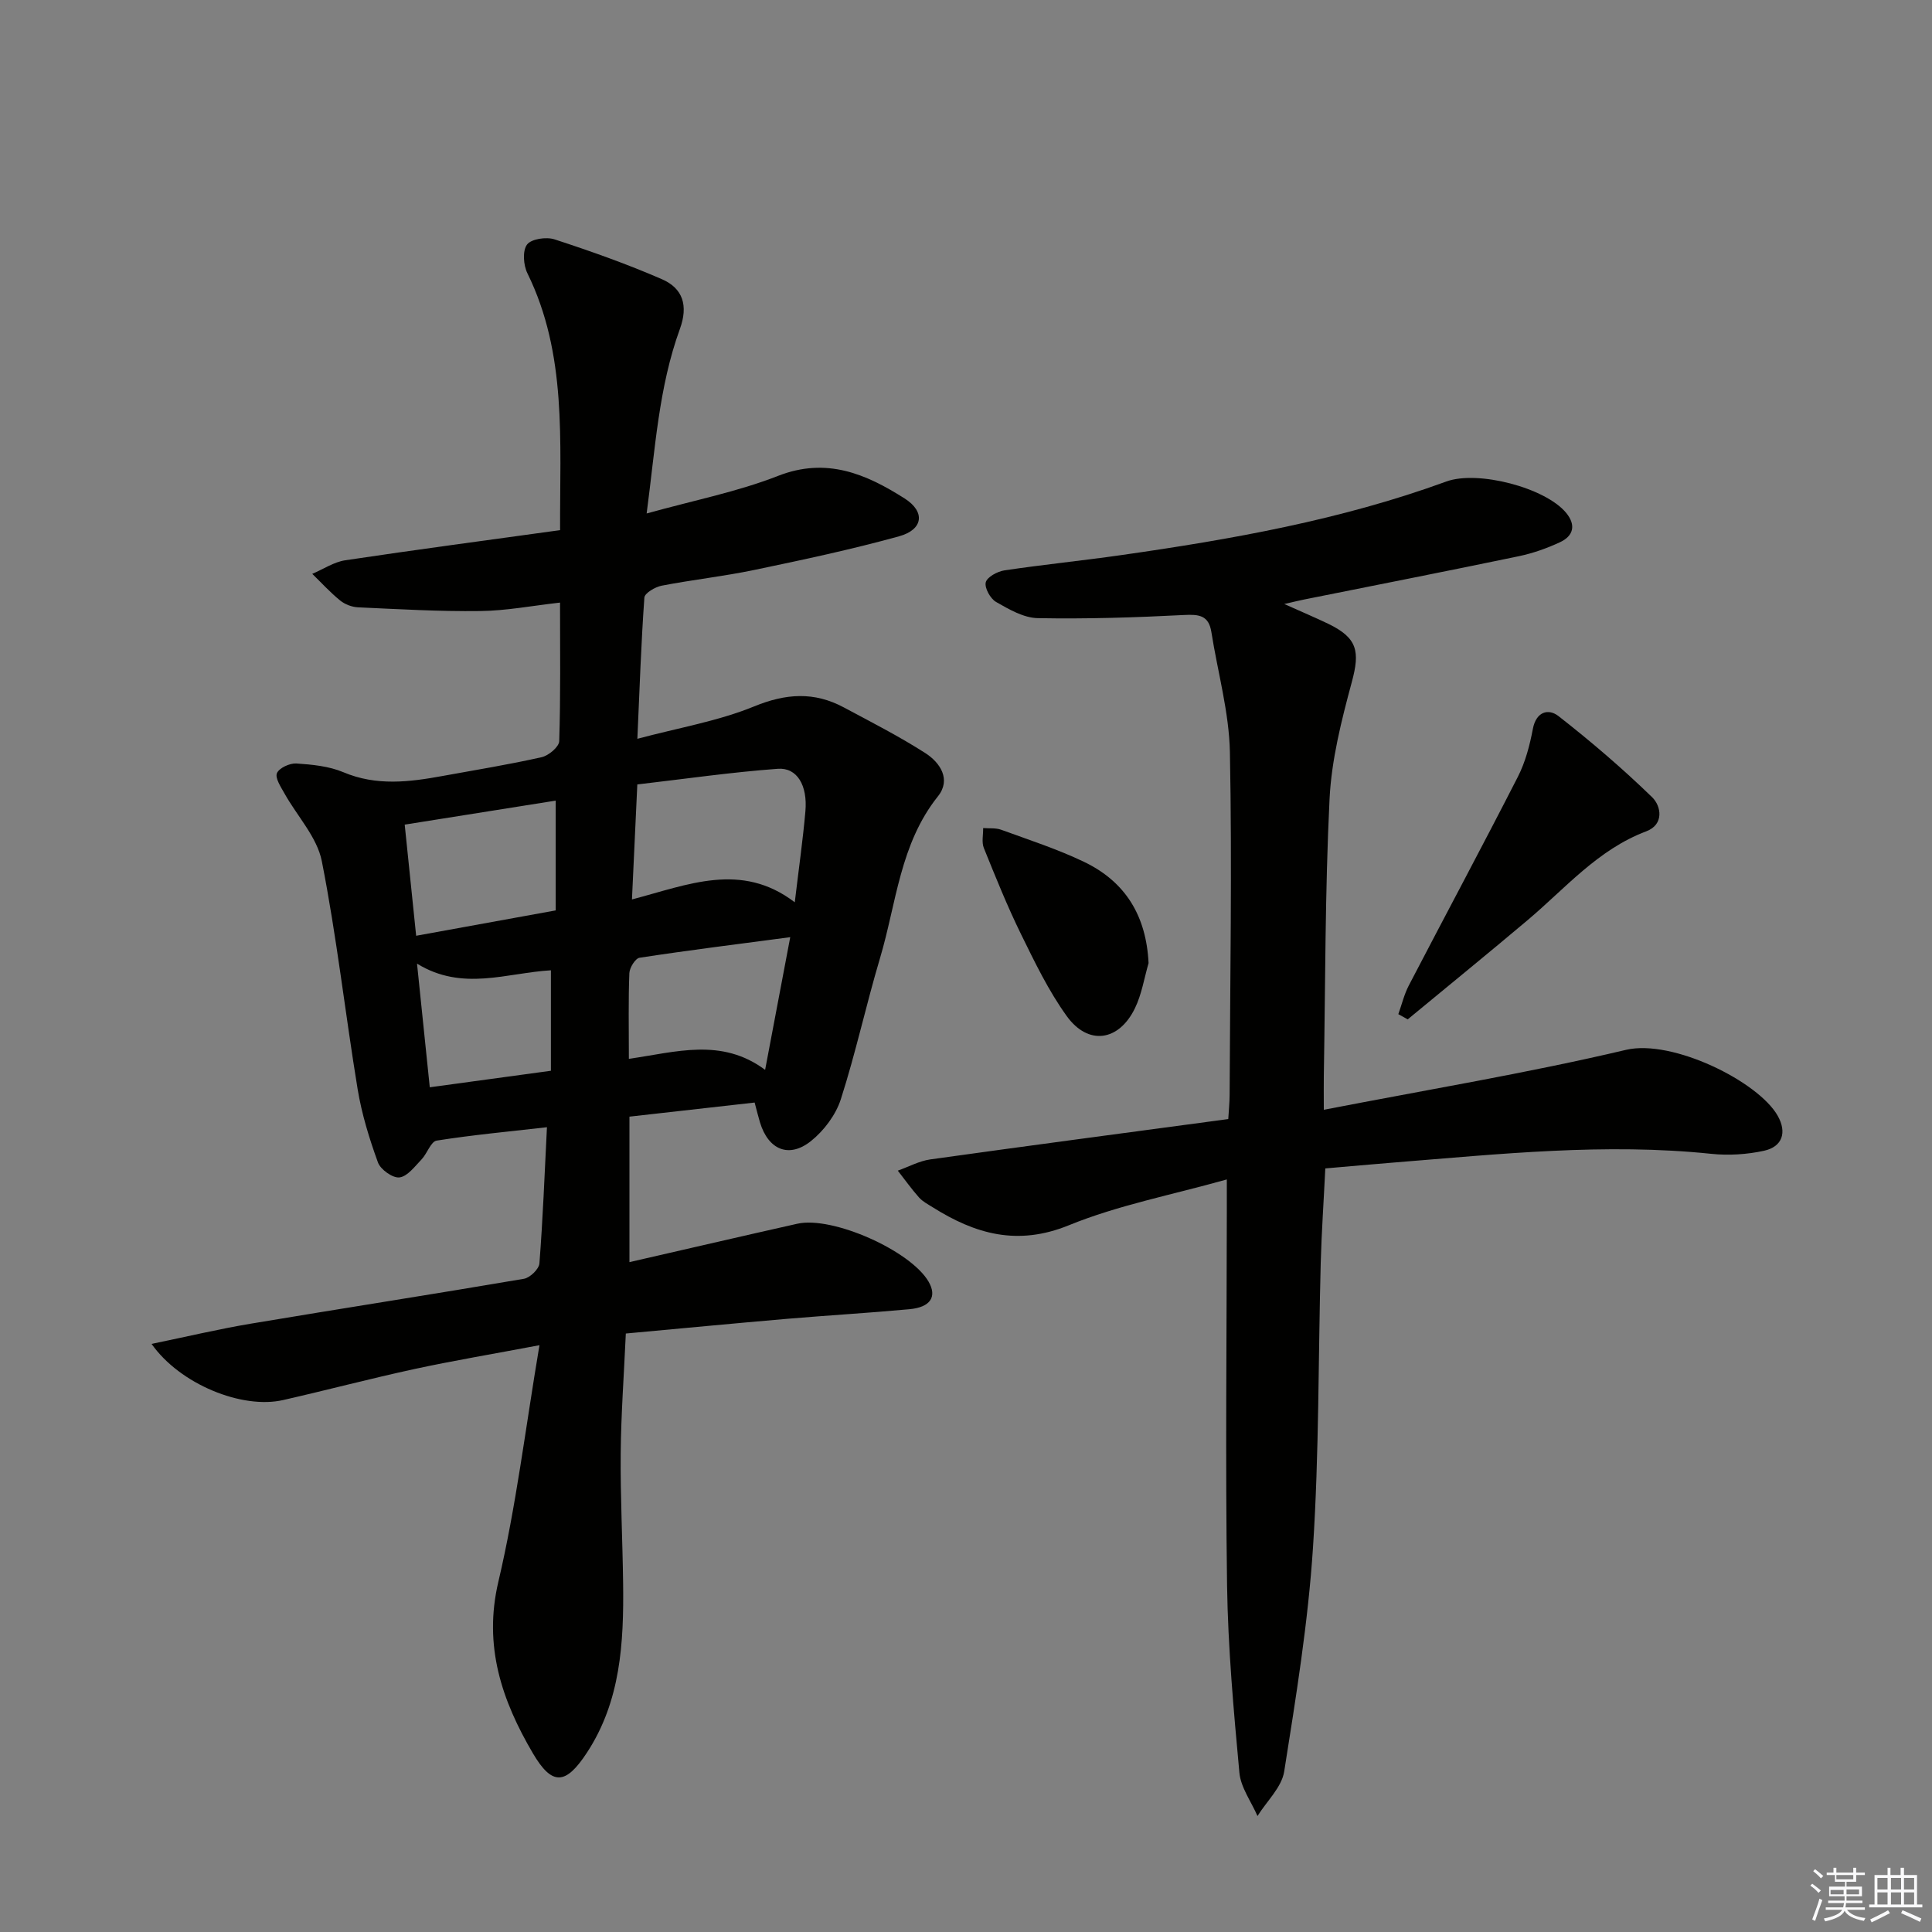
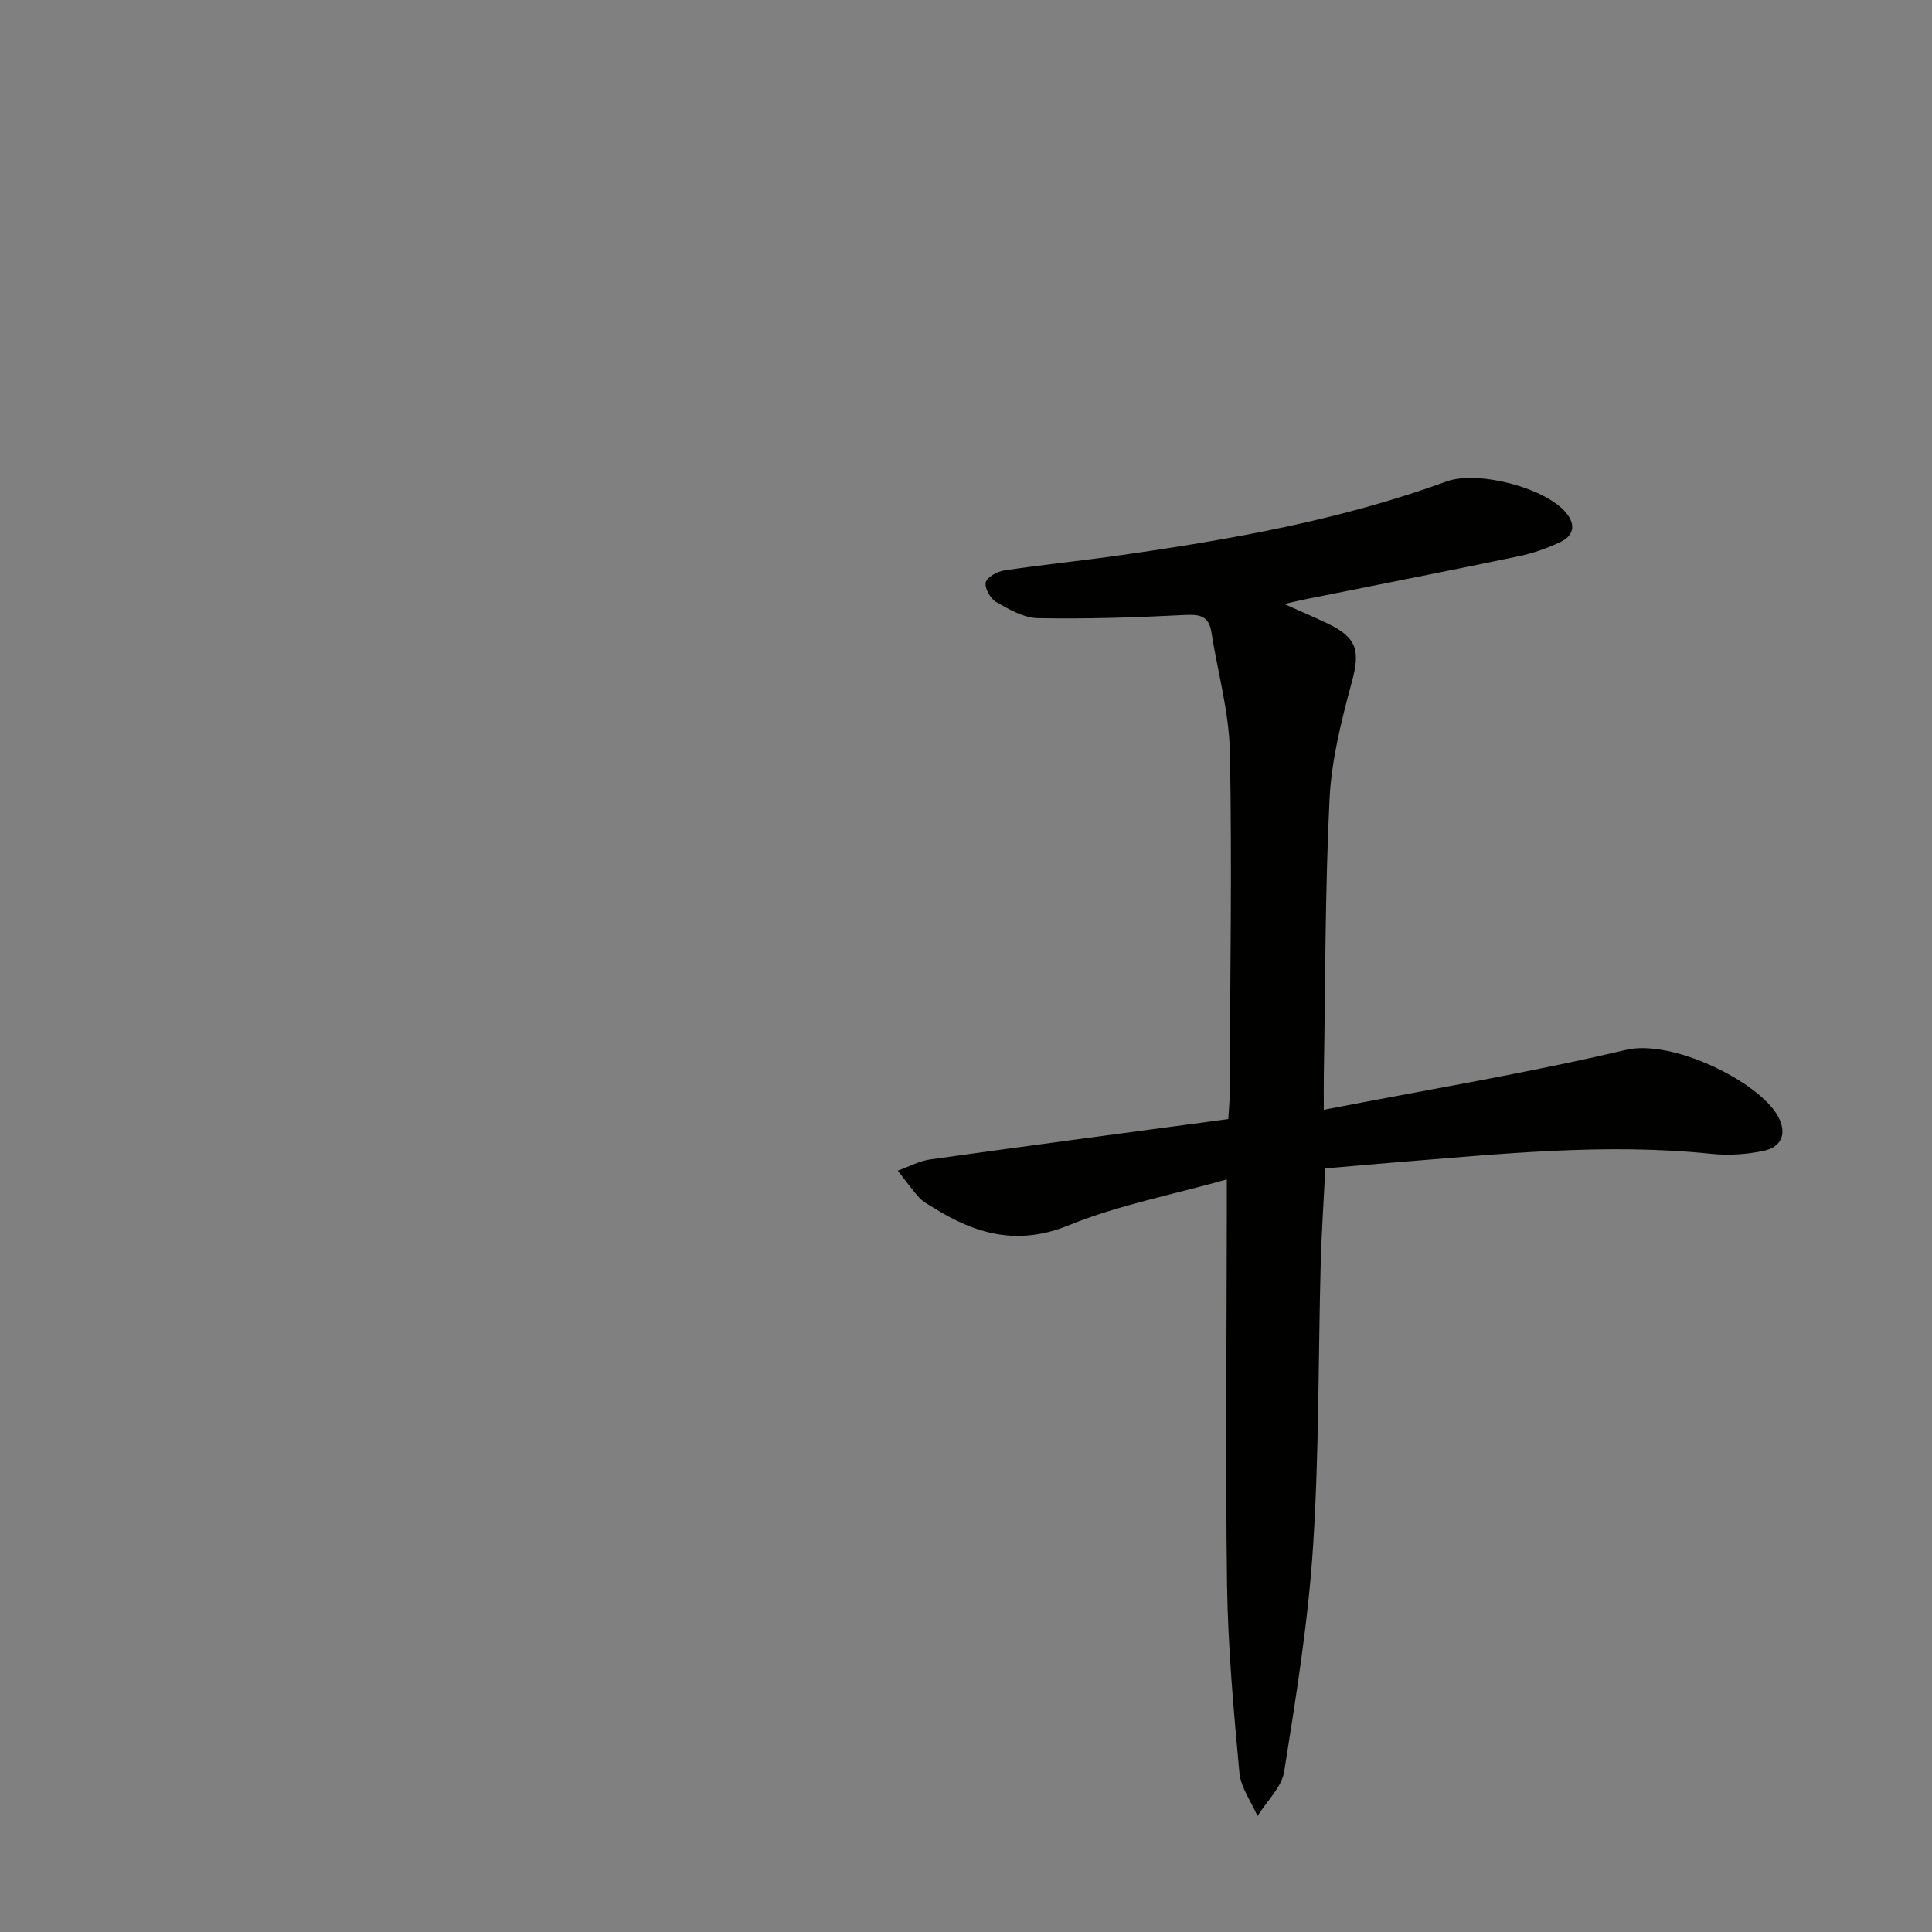
<svg xmlns="http://www.w3.org/2000/svg" enable-background="new 0 0 400 400" viewBox="0 0 400 400">
  <rect x="0" y="0" width="400" height="400" fill="#808080" stroke="none" />
  <g fill="#010100">
-     <path d="m31.38 278.24c7.38-1.52 13.93-3.08 20.56-4.19 18.83-3.16 37.7-6.08 56.53-9.29 1.26-.21 3.12-2.01 3.21-3.19.71-9.1 1.06-18.23 1.56-28.19-7.87.9-15.39 1.59-22.83 2.77-1.21.19-1.96 2.67-3.13 3.89-1.39 1.45-2.91 3.52-4.57 3.73-1.39.18-3.93-1.63-4.46-3.1-1.79-4.93-3.36-10.03-4.21-15.2-2.58-15.71-4.33-31.56-7.41-47.17-.98-4.99-5.13-9.35-7.74-14.04-.75-1.34-1.98-3.19-1.55-4.19.46-1.08 2.65-2.08 4.01-2 3.28.22 6.75.55 9.74 1.81 6.85 2.89 13.64 2.04 20.53.78 6.85-1.25 13.73-2.36 20.51-3.89 1.45-.32 3.61-2.13 3.65-3.32.3-9.29.17-18.59.17-28.69-5.77.65-11.14 1.69-16.52 1.75-8.43.11-16.87-.39-25.31-.77-1.26-.06-2.7-.61-3.68-1.4-2.07-1.68-3.88-3.67-5.79-5.53 2.27-.96 4.46-2.45 6.82-2.81 14.73-2.21 29.5-4.16 44.49-6.24-.07-18.6 1.45-36.45-6.77-53.19-.83-1.68-1.04-4.67-.07-5.94.89-1.18 4-1.63 5.7-1.07 7.51 2.45 14.99 5.1 22.23 8.25 4.34 1.89 5.48 5.45 3.71 10.31-4.39 12.07-5.1 24.81-6.88 38.19 9.73-2.71 18.77-4.48 27.2-7.78 10.06-3.94 18.24-.39 26.21 4.67 4.34 2.76 3.85 6.45-1.13 7.83-9.9 2.74-19.97 4.88-30.03 6.98-6.33 1.32-12.79 2.02-19.14 3.25-1.35.26-3.52 1.54-3.58 2.47-.67 9.42-.99 18.86-1.45 29.23 8.61-2.3 16.73-3.66 24.16-6.7 6.58-2.7 12.43-3.09 18.56.19 5.7 3.05 11.47 5.99 16.9 9.47 3.07 1.97 5.39 5.46 2.61 8.95-7.87 9.85-8.6 22.11-11.98 33.46-2.89 9.69-5.03 19.62-8.12 29.24-1.04 3.25-3.49 6.51-6.17 8.66-4.57 3.66-8.85 1.82-10.57-3.84-.38-1.25-.68-2.52-1.11-4.12-8.69.98-17.2 1.94-25.92 2.92v30.12c11.85-2.71 23.3-5.38 34.76-7.95 7.28-1.63 23.44 5.57 27.17 11.99 1.8 3.1.42 5.31-3.98 5.71-8.44.78-16.9 1.27-25.35 1.99-11.06.95-22.11 2.01-33.35 3.04-.39 8.64-.99 16.74-1.06 24.84-.08 8.98.39 17.96.5 26.94.15 12.22-.49 24.31-7.48 34.98-4.38 6.69-7.2 6.98-11.22.12-6.38-10.88-10.27-22.15-7.13-35.49 3.67-15.59 5.58-31.59 8.51-48.97-9.84 1.86-17.92 3.21-25.92 4.94-9.08 1.97-18.07 4.35-27.13 6.41-8.48 1.96-21.37-3.25-27.26-11.62zm133.17-91.43c.83-7.01 1.68-12.91 2.2-18.84.47-5.36-1.72-9.1-5.72-8.8-9.65.71-19.26 2.1-29.08 3.24-.39 8.32-.73 15.75-1.11 23.81 11.6-3.04 22.63-7.87 33.71.59zm-49.5-21.05c-10.3 1.64-20.51 3.26-31.26 4.97.81 7.87 1.58 15.33 2.37 23.01 9.96-1.81 19.19-3.49 28.89-5.25 0-7.52 0-14.75 0-22.73zm15.15 53.46c9.78-1.4 19.18-4.43 28.21 2.28 1.82-9.63 3.46-18.28 5.2-27.47-10.92 1.45-21.08 2.71-31.19 4.26-.88.13-2.07 2.06-2.12 3.19-.22 5.61-.1 11.24-.1 17.74zm-16.14-18.33c-9.17.53-18.32 4.41-27.72-1.38.94 9.16 1.77 17.16 2.64 25.6 8.65-1.18 16.63-2.27 25.08-3.42 0-7.02 0-13.73 0-20.8z" />
    <path d="m254 244.19c-11.48 3.23-22.52 5.33-32.71 9.49-10.63 4.33-19.36 1.82-28.17-3.72-.99-.62-2.08-1.18-2.84-2.03-1.57-1.76-2.94-3.7-4.4-5.56 2.25-.8 4.44-2.01 6.75-2.33 20.38-2.85 40.78-5.54 61.67-8.35.1-1.76.27-3.35.28-4.95.09-23.66.52-47.32.06-70.96-.16-8.33-2.53-16.61-3.84-24.93-.55-3.47-2.57-3.68-5.68-3.52-10.08.52-20.18.84-30.27.65-2.92-.06-5.95-1.82-8.62-3.35-1.19-.68-2.42-2.91-2.14-4.06.27-1.1 2.41-2.26 3.86-2.48 8.03-1.2 16.13-2.01 24.17-3.16 22.85-3.26 45.54-7.28 67.33-15.24 6.49-2.37 20.51 1.27 24.81 6.5 2.09 2.54 1.5 4.78-1.3 6.08-2.69 1.25-5.57 2.27-8.47 2.88-14.77 3.08-29.59 5.98-44.38 8.95-.92.18-1.83.41-4.22.95 3.91 1.76 6.56 2.87 9.15 4.12 6 2.92 6.56 5.67 4.84 12.03-2.14 7.93-4.21 16.09-4.61 24.23-.94 19.11-.86 38.27-1.19 57.41-.03 1.8 0 3.59 0 6.93 21.38-4.15 42.14-7.59 62.57-12.41 9.58-2.26 27.4 6.55 31.41 13.66 1.92 3.4 1.01 6.4-2.87 7.24-3.51.76-7.29 1-10.87.63-22.01-2.29-43.86.05-65.74 1.8-4.62.37-9.23.79-14.19 1.22-.33 6.77-.77 13.18-.95 19.6-.52 19.63-.32 39.31-1.6 58.89-1.01 15.52-3.52 30.97-5.96 46.36-.52 3.29-3.62 6.16-5.53 9.23-1.3-3-3.47-5.91-3.75-9-1.19-12.9-2.36-25.84-2.55-38.78-.36-25.82-.07-51.65-.05-77.48 0-1.78 0-3.56 0-6.54z" />
-     <path d="m289.51 209.97c.71-1.98 1.2-4.07 2.16-5.92 7.5-14.42 15.19-28.74 22.58-43.21 1.56-3.05 2.47-6.53 3.11-9.92.69-3.64 3.25-4.27 5.31-2.66 6.73 5.26 13.26 10.85 19.39 16.8 1.9 1.85 2.5 5.65-1.21 7.05-10.02 3.77-16.74 11.79-24.58 18.4-8.21 6.92-16.54 13.7-24.82 20.54-.65-.36-1.29-.72-1.94-1.08z" />
-     <path d="m237.8 199.4c-.91 3.13-1.42 6.47-2.83 9.36-3.34 6.86-9.69 7.75-14.12 1.6-3.76-5.22-6.61-11.14-9.46-16.95s-5.27-11.84-7.7-17.85c-.48-1.2-.11-2.74-.14-4.12 1.25.1 2.59-.06 3.73.35 5.76 2.1 11.63 4 17.14 6.64 8.58 4.11 12.9 11.16 13.38 20.97z" />
  </g>
-   <path d="m374.8 390.4.4-.4c.7.5 1.3 1 1.8 1.4l-.5.5c-.5-.6-1.1-1.1-1.7-1.5zm1 7.3-.6-.3c.5-1.4 1.1-2.8 1.5-4.3.2.1.4.2.6.3-.5 1.3-1 2.8-1.5 4.3zm-.4-10.3.4-.4c.4.3 1 .8 1.7 1.4l-.5.5c-.4-.5-1-1-1.6-1.5zm2.5.3h1.7v-1h.6v1h3.5v-1h.6v1h1.8v.5h-1.8v1.4h-2v1h3.2v2h-3.2v.9h3.3v.5h-3.4c0 .3-.1.6-.1.9h4v.5h-3.7c.7.9 1.9 1.5 3.8 1.7-.1.2-.2.4-.3.6-2.1-.4-3.5-1.1-4-2.1-.4 1-1.8 1.7-4 2.2-.1-.2-.2-.4-.3-.6 2.1-.4 3.4-1 3.8-1.8h-3.4v-.5h3.6c.1-.3.1-.6.2-.9h-3.3v-.5h3.4c0-.3 0-.6 0-.9h-3.2v-2h3.3v-1h-2.1v-1.4h-1.7v-.5zm1.1 3.5v1h2.7c0-.3 0-.4 0-.4 0-.1 0-.2 0-.2 0-.1 0-.2 0-.3h-2.7zm1.2-3v.9h3.5v-.9zm4.7 3h-2.6v.6.4h2.6z" fill="#fafafb" />
-   <path d="m393.6 386.7h.6v1.5h2.7v6.1h1.1v.6h-11v-.6h1.1v-6.1h2.7v-1.5h.6v1.5h2.1v-1.5zm-2.7 8.8.4.6c-1.2.6-2.5 1.3-3.8 1.9-.1-.2-.2-.4-.3-.6 1.2-.6 2.5-1.2 3.7-1.9zm-2.2-6.7v2.4h2.1v-2.4zm0 3v2.5h2.1v-2.5zm2.8-3v2.4h2.1v-2.4zm0 3v2.5h2.1v-2.5zm6 6.1c-1.4-.7-2.7-1.3-3.9-1.8l.3-.6c1.5.6 2.7 1.2 3.9 1.7zm-1.2-9.1h-2.1v2.4h2.1zm-2.1 3v2.5h2.1v-2.5z" fill="#fafafb" />
</svg>